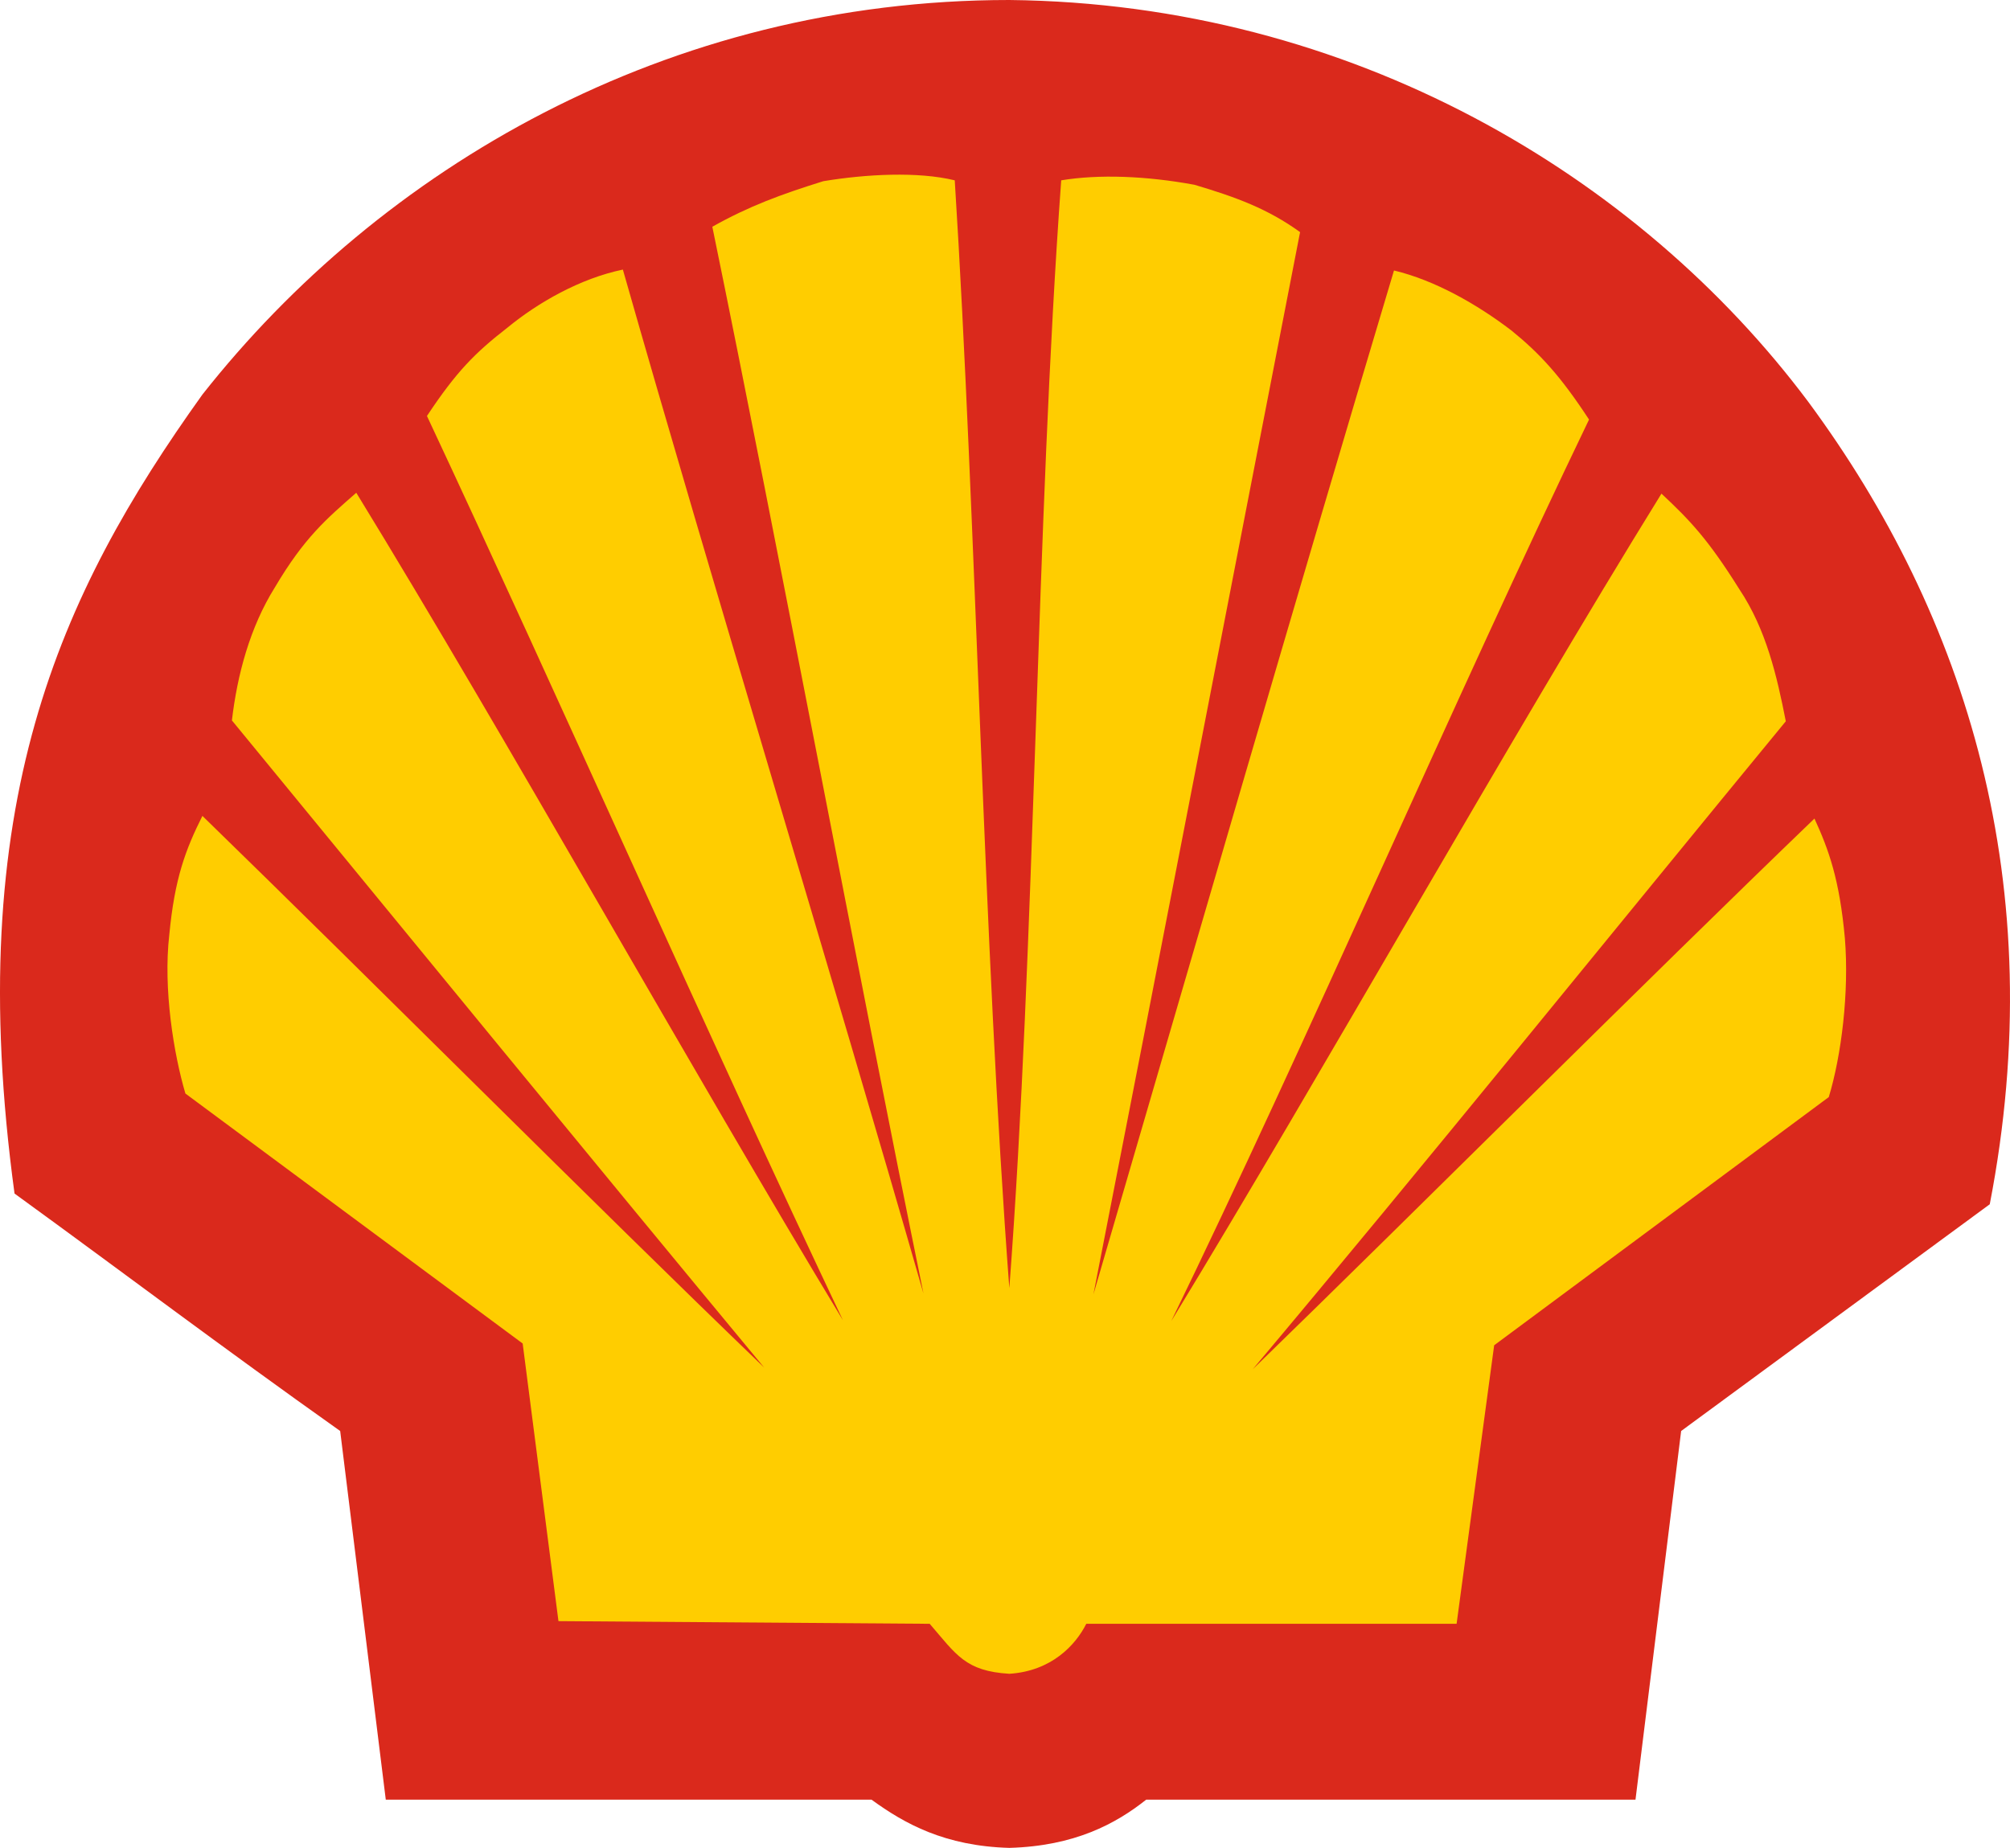
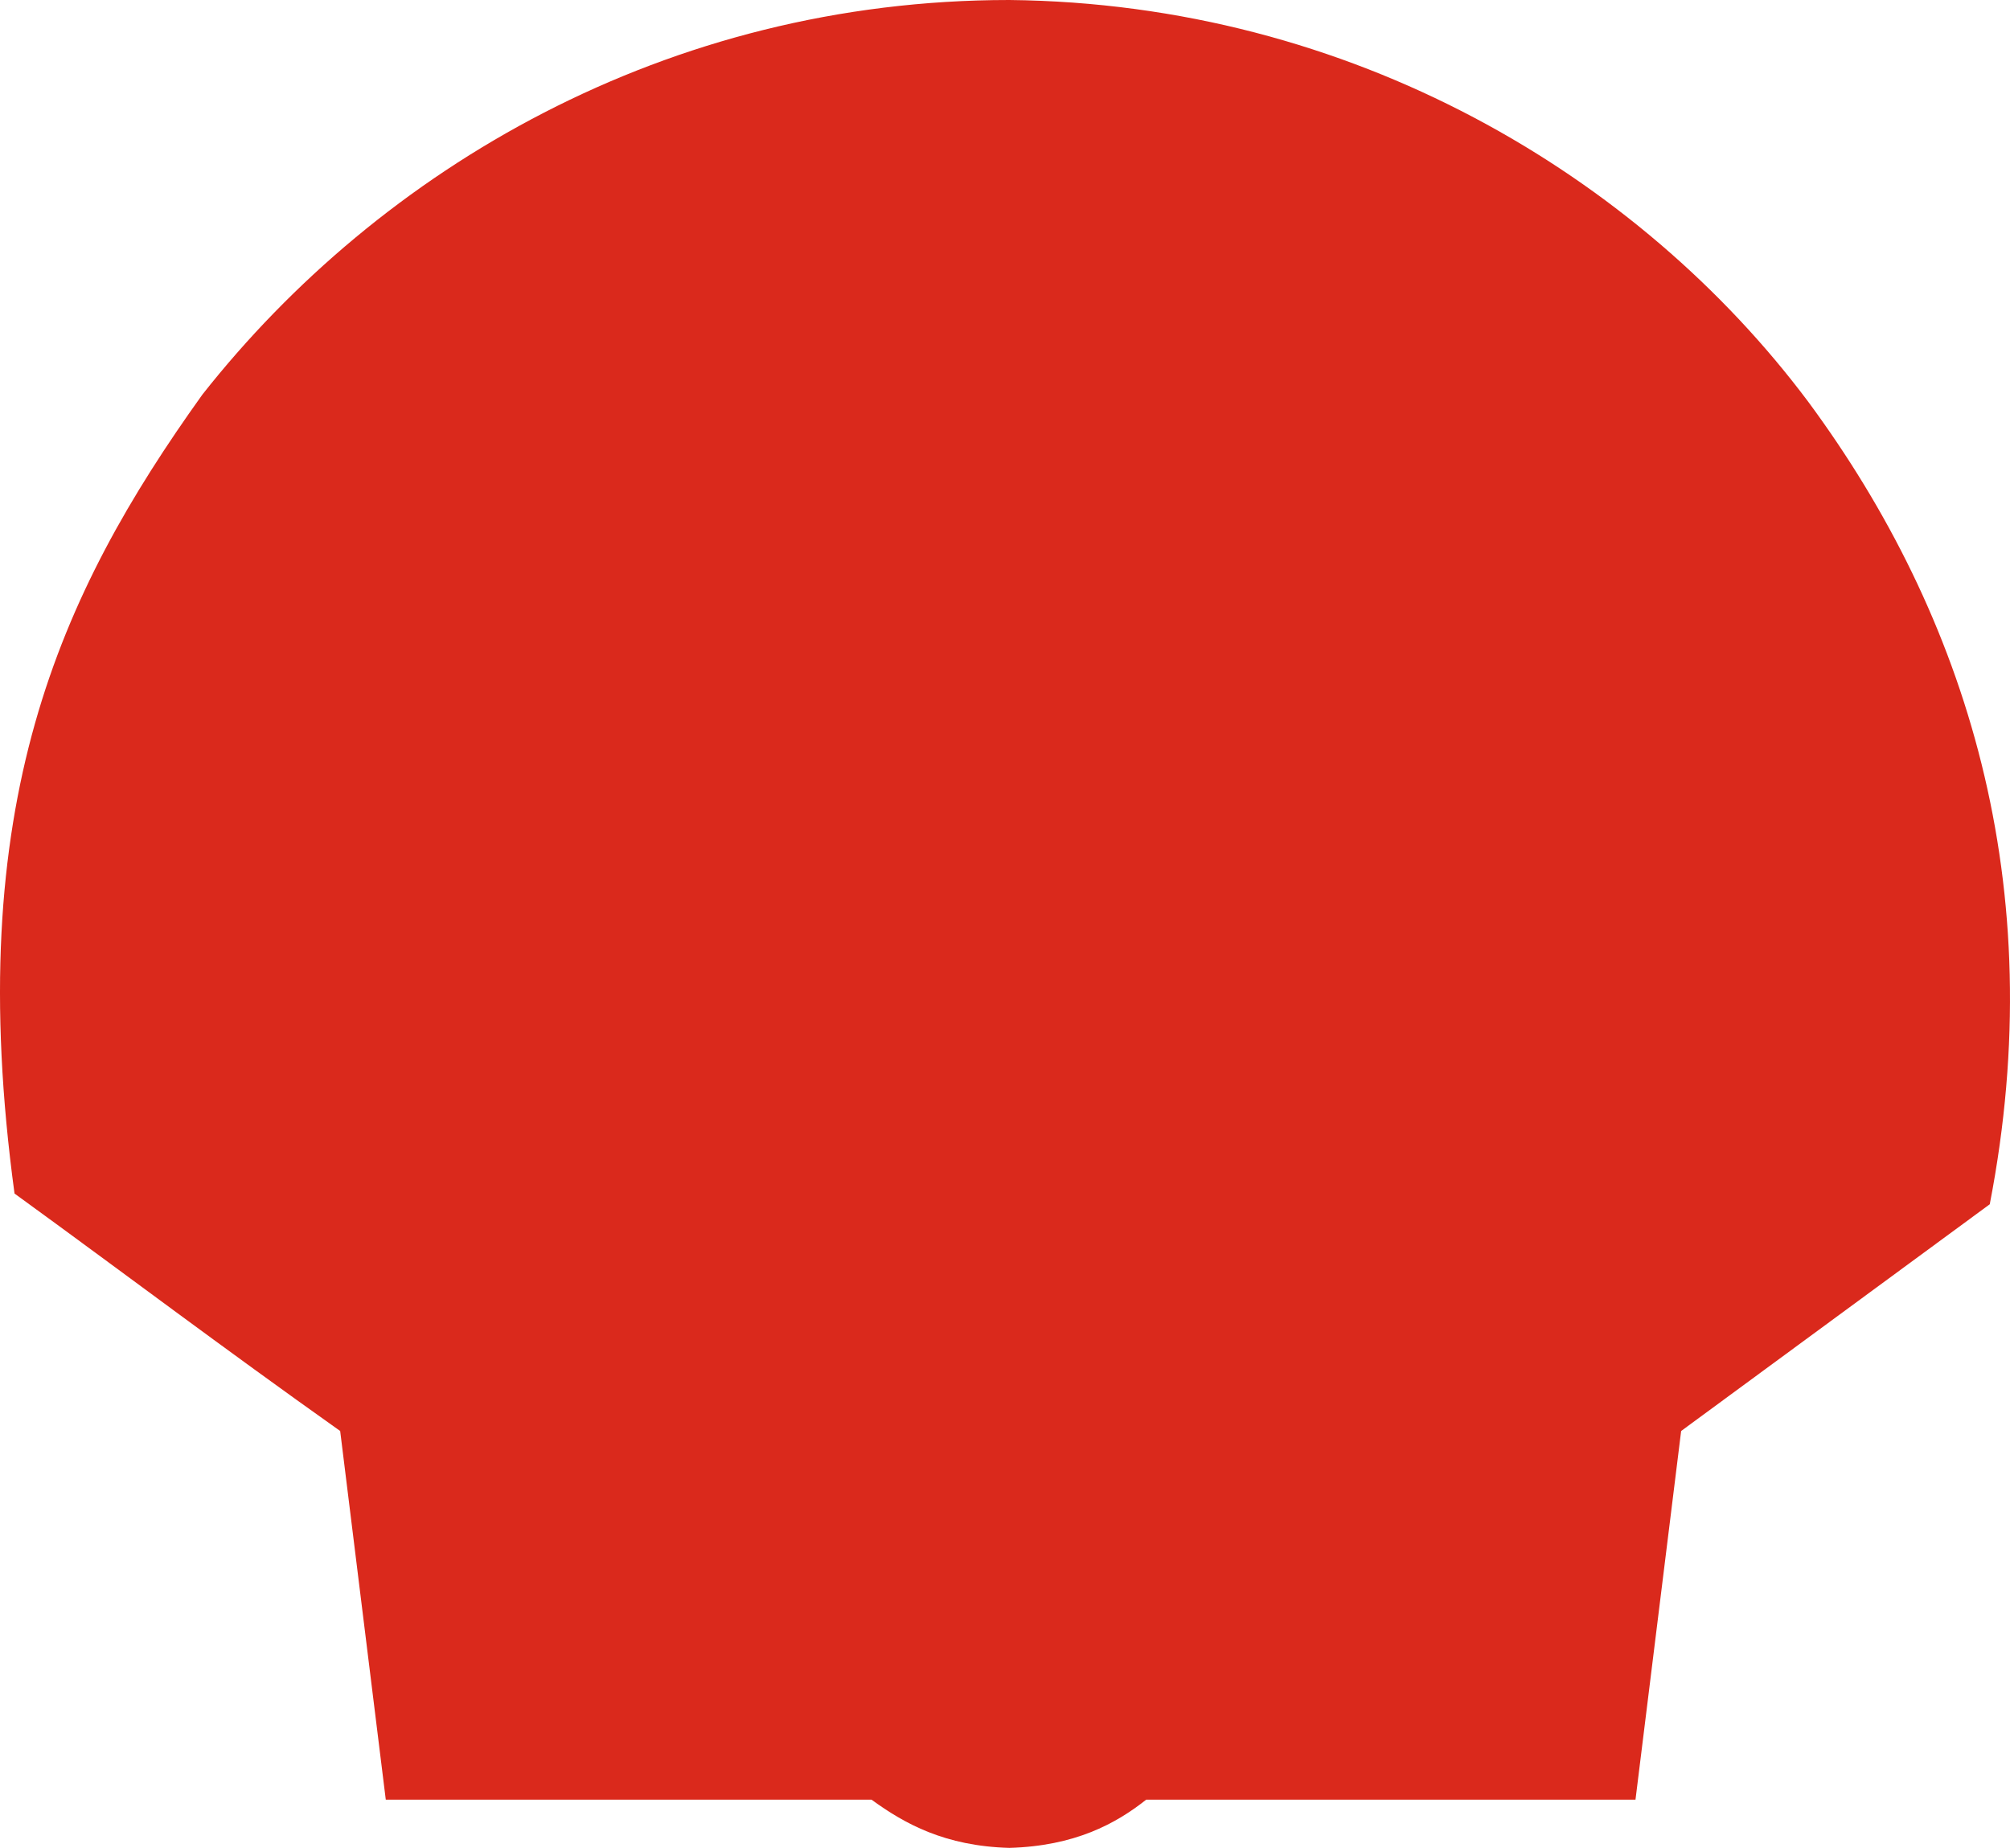
<svg xmlns="http://www.w3.org/2000/svg" width="87" height="80" viewBox="0 0 87 80" fill="none">
  <path fill-rule="evenodd" clip-rule="evenodd" d="M16.698 77.913L14.724 61.952C9.496 58.242 5.469 55.188 0.629 51.672C-1.656 34.86 2.565 25.739 8.76 17.082C16.466 7.304 28.856 0 43.686 0C58.517 0.154 70.946 7.613 78.265 17.391C85.118 26.666 88.797 38.338 86.124 52.136L72.766 61.952L70.79 77.913H49.611C48.295 78.957 46.514 79.922 43.686 80C40.898 79.922 39.156 78.957 37.723 77.913H16.698Z" fill="#DA291C" />
-   <path fill-rule="evenodd" clip-rule="evenodd" d="M43.687 55.768C42.564 40.888 42.254 22.531 41.325 7.807C39.738 7.42 37.492 7.536 35.633 7.845C33.775 8.425 32.419 8.927 30.832 9.816C33.736 23.961 37.105 41.971 39.971 56C36.06 42.357 30.832 25.275 26.96 11.671C25.102 12.058 23.282 13.101 21.966 14.183C20.572 15.266 19.759 16.077 18.48 18.009C24.095 29.99 30.832 45.256 36.486 57.159C29.941 46.338 22.003 32.077 15.421 21.333C14.143 22.454 13.175 23.266 11.897 25.43C10.812 27.169 10.27 29.218 10.038 31.189C17.241 39.962 25.836 50.474 33.077 59.207C25.527 51.942 16.233 42.589 8.761 35.323C8.025 36.792 7.561 38.029 7.328 40.463C7.057 42.82 7.522 45.641 8.025 47.342L22.623 58.164L24.172 70.183L40.241 70.299C41.403 71.651 41.79 72.347 43.688 72.463C45.507 72.347 46.553 71.226 47.018 70.299H63.047L64.673 58.241L79.156 47.496C79.697 45.719 80.045 42.974 79.853 40.617C79.62 38.067 79.156 36.791 78.536 35.438C71.025 42.666 61.692 52.019 54.219 59.284C61.498 50.627 70.017 40.076 77.296 31.226C76.91 29.256 76.445 27.245 75.283 25.506C73.928 23.342 73.153 22.531 71.914 21.371C65.293 32.077 57.239 46.454 50.695 57.197C56.504 45.255 63.086 29.99 68.779 18.164C67.54 16.27 66.649 15.304 65.41 14.3C63.939 13.179 62.119 12.136 60.337 11.71C56.272 25.275 51.277 42.512 47.327 56.038C50.076 42.009 53.523 24.154 56.272 10.049C54.879 9.044 53.523 8.541 51.702 8C49.612 7.614 47.56 7.537 45.933 7.807C44.849 22.647 44.809 40.966 43.687 55.768Z" fill="#FFCD00" />
</svg>